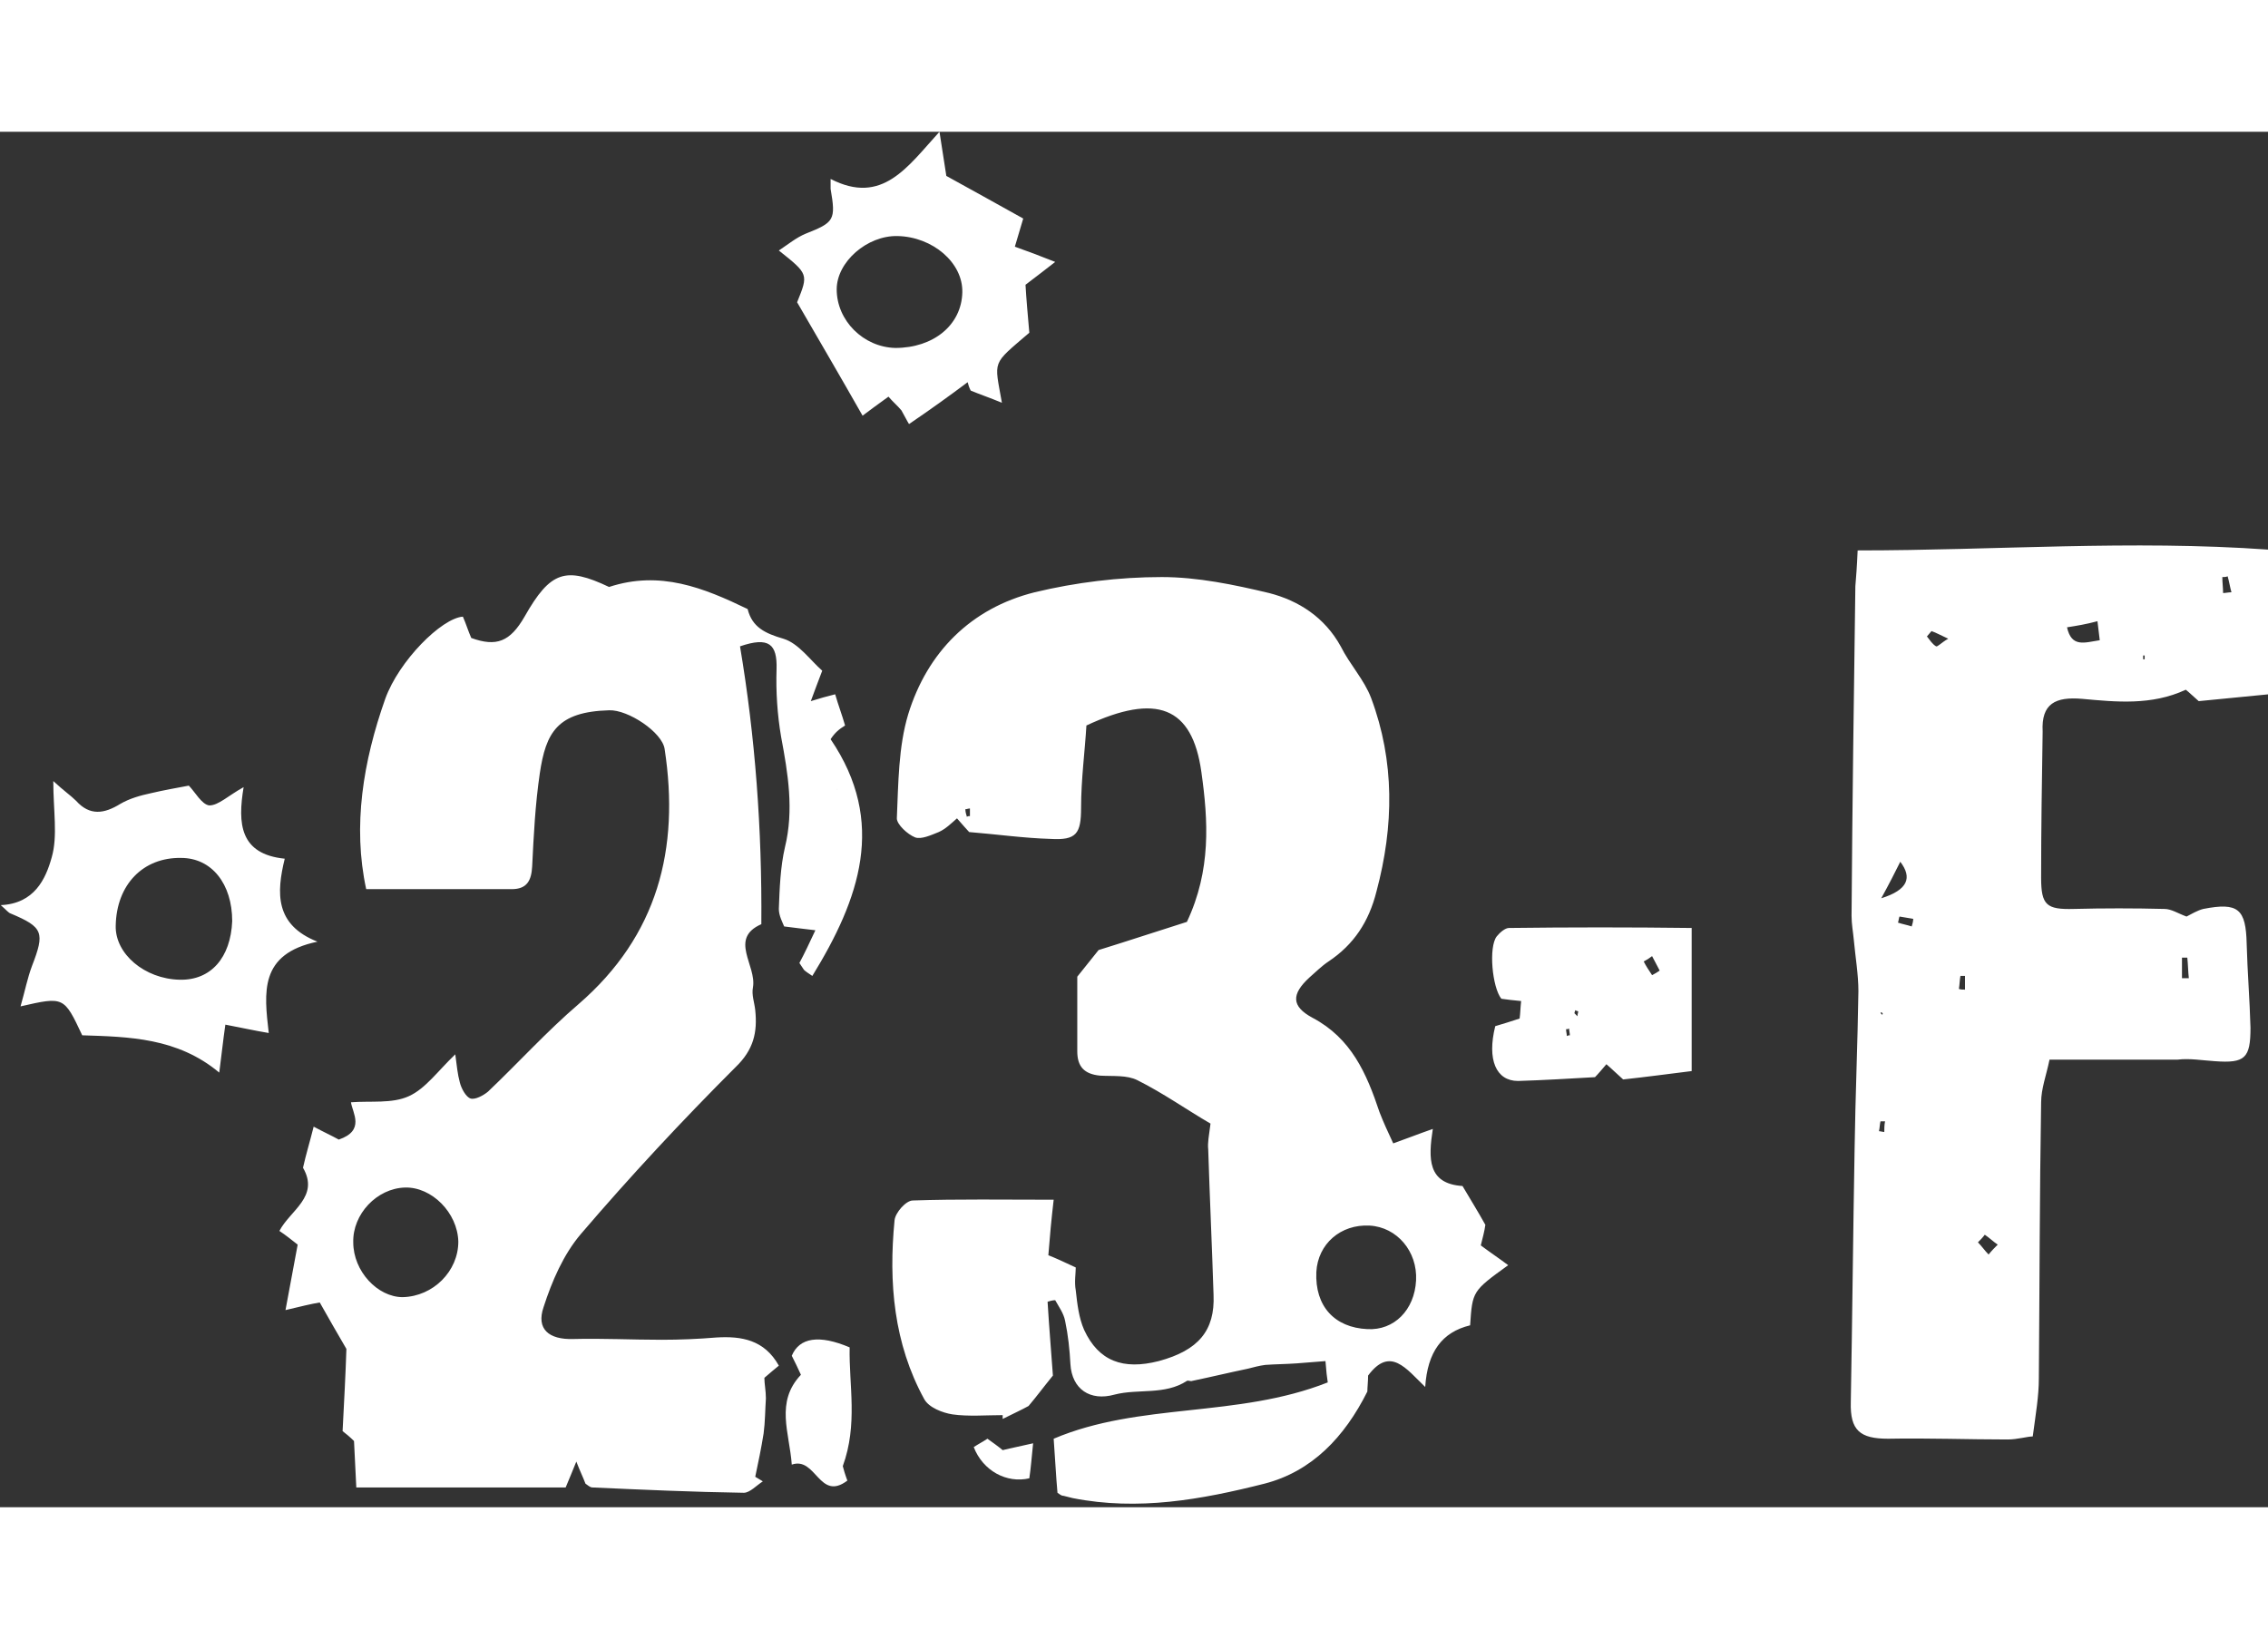
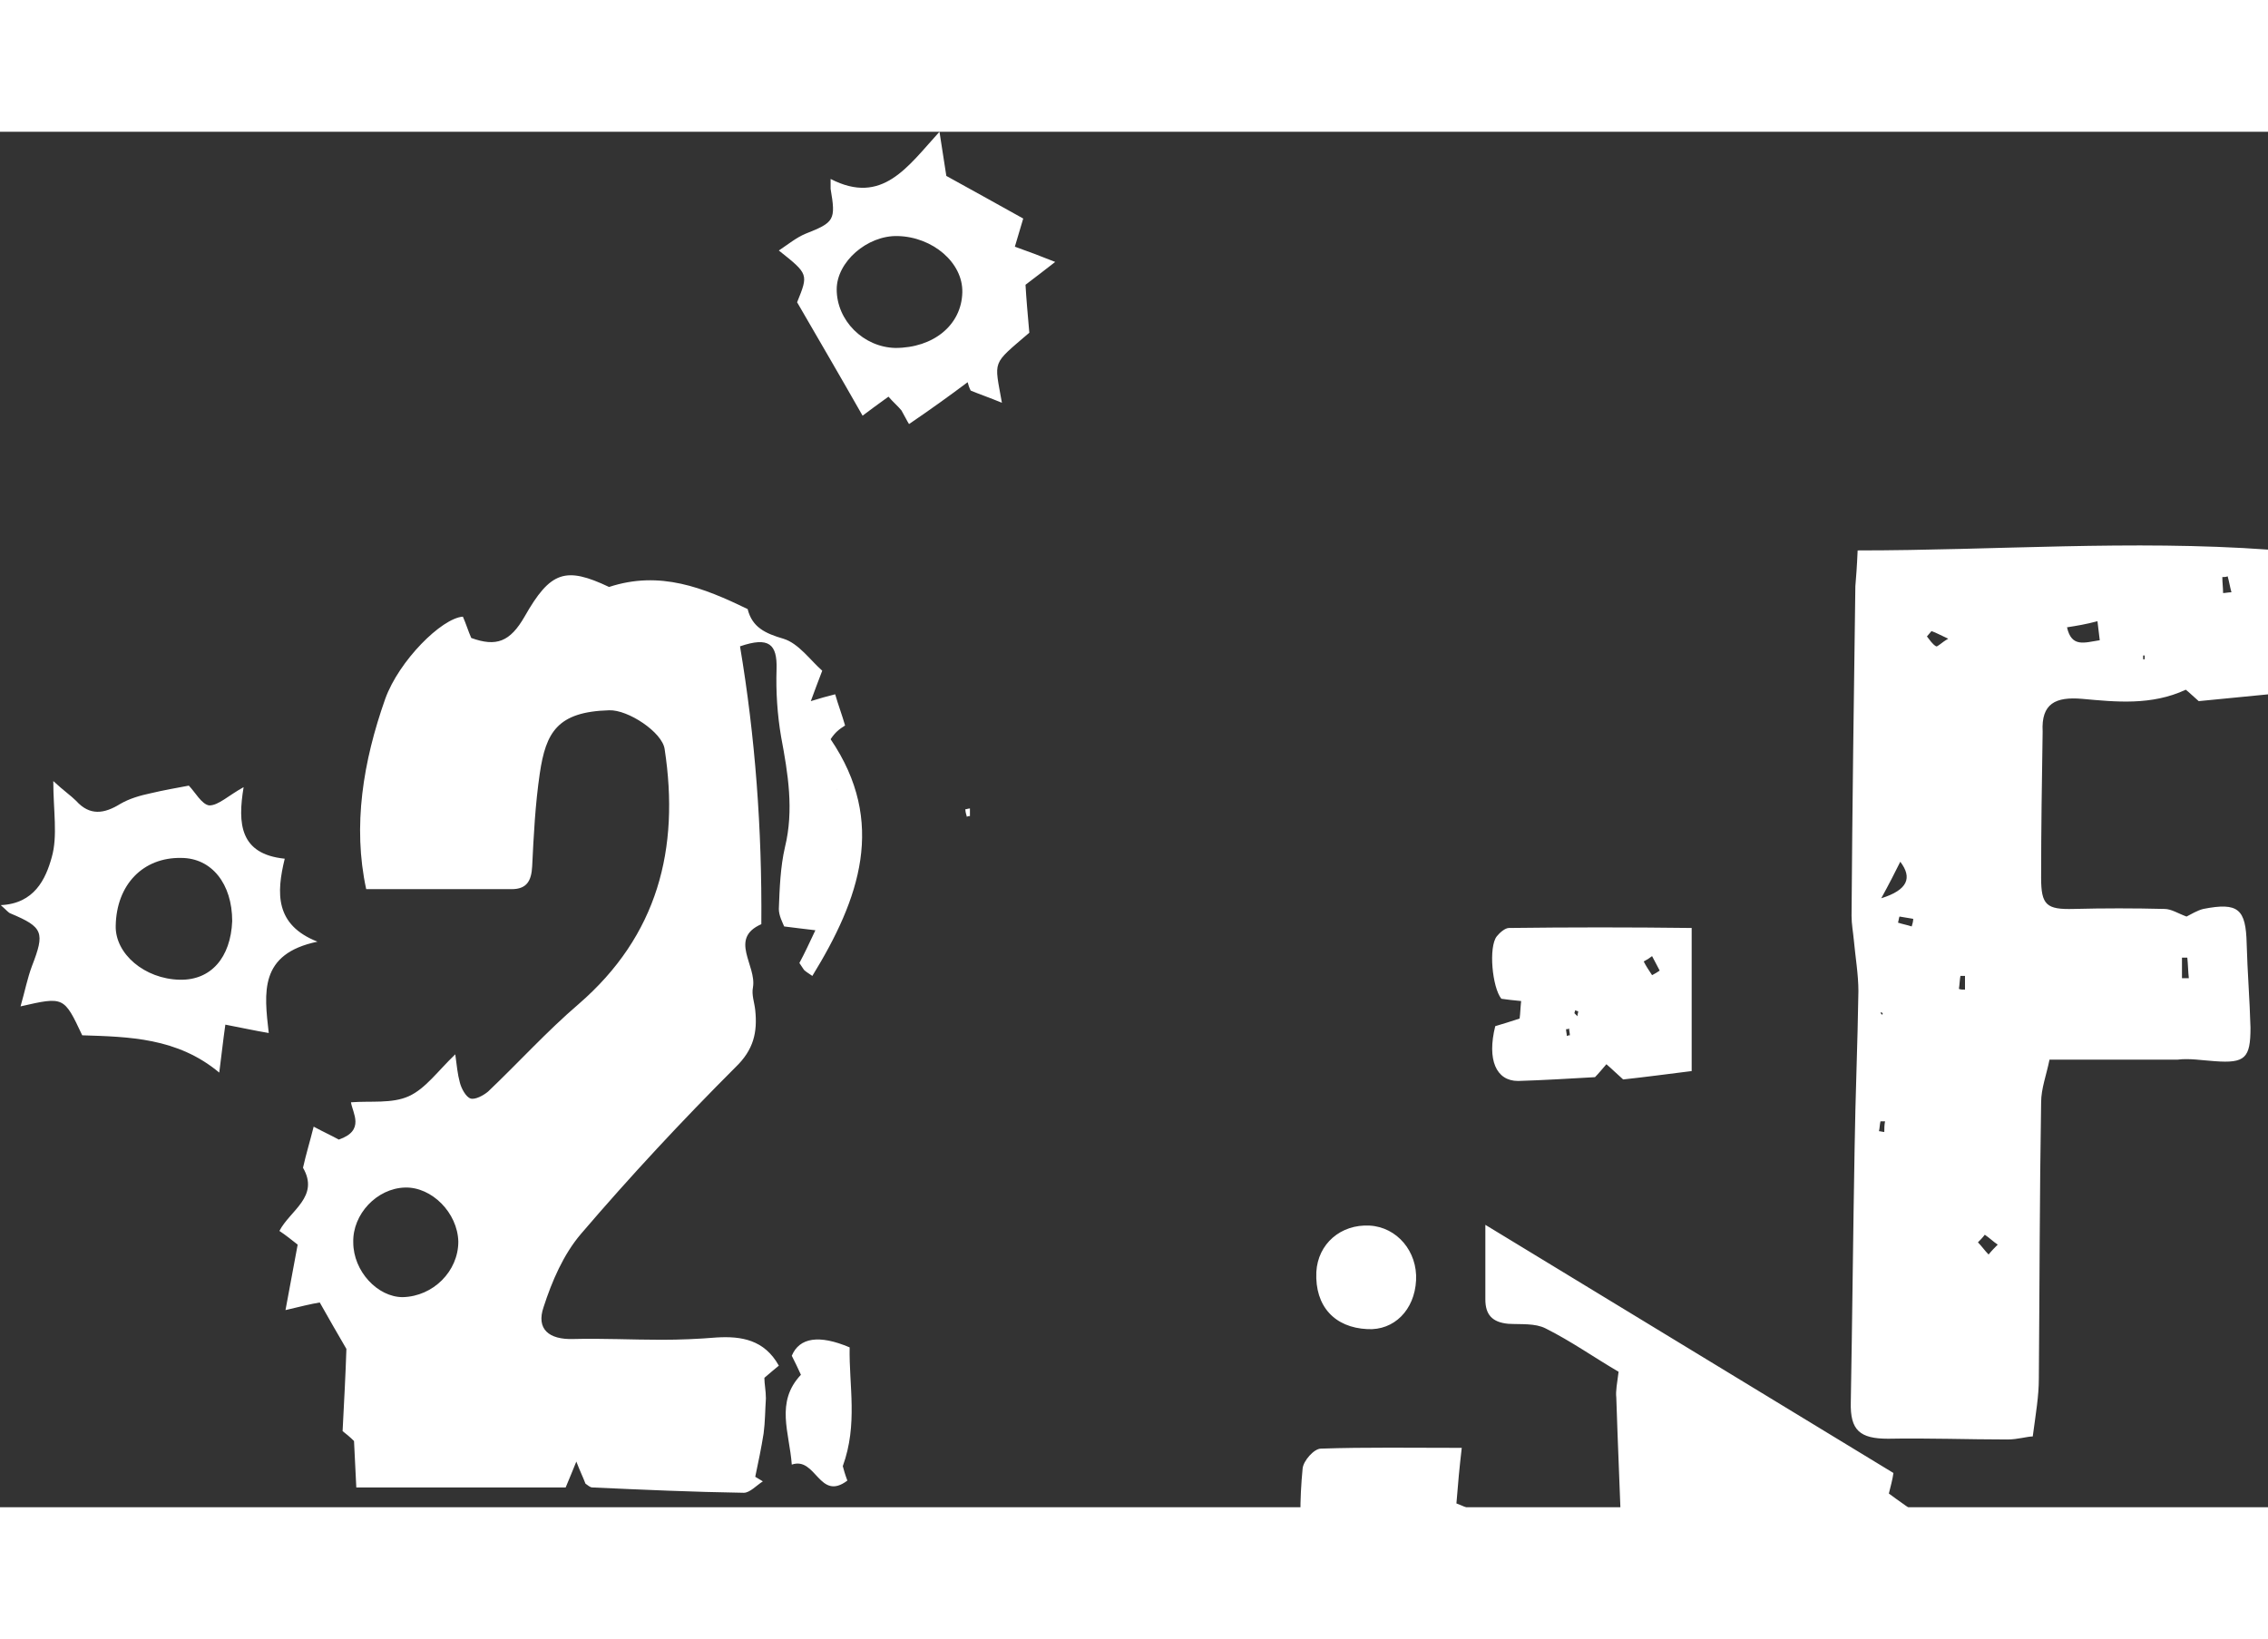
<svg xmlns="http://www.w3.org/2000/svg" version="1.1" id="Capa_1" x="0" y="0" viewBox="0 0 297.9 180.7" xml:space="preserve" width="250">
  <rect x="0" y="0" width="297.9" height="180.7" fill="#333333" stroke="none" />
  <style>.st0{fill:#fff}</style>
-   <path class="st0" d="M195.1 143.6c-1-1.8-2-3.4-3-5.1-4.6-.3-4.5-3.6-3.9-7.5-2 .7-3.5 1.3-5.2 1.9-.7-1.5-1.3-2.8-1.8-4.1-1.7-5.1-3.7-9.7-8.8-12.4-2.8-1.5-2.8-3.1-.4-5.3.8-.7 1.6-1.5 2.5-2.1 3.3-2.2 5.3-5.2 6.3-9.2 2.3-8.6 2.4-17.1-.7-25.4-.9-2.4-2.8-4.4-4-6.8-2.1-3.8-5.5-6-9.4-7-4.6-1.1-9.4-2.1-14.1-2.1-5.6 0-11.3.7-16.7 2-8.4 2.1-14.1 7.9-16.6 16-1.3 4.3-1.3 9.1-1.5 13.7 0 .8 1.4 2.1 2.4 2.5.8.3 2.1-.3 3.1-.7.9-.4 1.6-1.1 2.4-1.8.8.9 1.3 1.5 1.6 1.8 3.7.3 7.2.8 10.7.9 3.4.2 4-.7 4-4.1 0-3.7.5-7.4.7-10.8 9.2-4.3 13.9-2.5 15.1 6.1.9 6.4 1.3 12.9-1.9 19.7-3.5 1.1-7.4 2.4-11.6 3.7-.7.9-1.7 2.1-2.8 3.5v9.8c0 2 .9 3 3 3.2 1.7.1 3.5-.1 4.9.6 3.4 1.7 6.5 3.9 9.6 5.7-.2 1.6-.4 2.5-.3 3.4.2 6.4.5 12.7.7 19.1.2 4.7-2 7.3-7.2 8.7-4.7 1.2-7.9 0-9.8-4.1-.7-1.6-.9-3.4-1.1-5.2-.2-1.1 0-2.2 0-3-1.7-.8-2.8-1.3-3.6-1.6.2-2.6.4-4.7.7-7.3-6.6 0-12.6-.1-18.5.1-.9 0-2.3 1.6-2.4 2.6-.8 8.2-.1 16.2 3.9 23.5.6 1.1 2.4 1.8 3.7 2 2.1.3 4.4.1 6.6.1v.5c1.2-.6 2.5-1.2 3.4-1.7 1.1-1.3 1.9-2.4 3.2-4-.2-2.9-.5-6.3-.7-9.7.3-.1.7-.2 1-.2.5.9 1.1 1.7 1.3 2.7.4 1.9.6 3.8.7 5.7.2 3.3 2.6 4.9 5.8 4 3.1-.8 6.6.1 9.5-1.8.2-.1.5.1.7 0 2.4-.5 4.9-1.1 7.3-1.6.8-.2 1.5-.4 2.3-.5 1.4-.1 2.7-.1 4.1-.2 1.2-.1 2.4-.2 3.8-.3.1 1.3.2 2.2.3 2.8-11.9 4.7-24.7 2.6-36 7.4.2 2.7.3 4.9.5 7.1.3.2.5.4.8.4l1.2.3c8.6 1.7 16.9.2 25.2-1.9 6.2-1.6 10.5-6.1 13.5-12.1 0-.5.1-1.4.1-2.1 2.9-3.9 5-.9 7.5 1.5.3-4.6 2.2-7.2 5.9-8.1.3-4.5.3-4.5 5-7.9-1.2-.9-2.4-1.7-3.6-2.6.2-.8.5-1.9.6-2.7zm-67.7-53.7c-.1 0-.3 0-.4.1-.1-.3-.2-.7-.2-1 .2 0 .4-.1.6-.1v1zm58.6 61c-.2 3.9-2.9 6.6-6.4 6.4-4.3-.2-6.9-3-6.7-7.5.2-3.7 3.2-6.3 7-6.1 3.6.2 6.3 3.4 6.1 7.2zM111 78c-.4-1.4-.9-2.7-1.3-4.1-1.2.3-1.9.5-3.2.9.5-1.4.9-2.4 1.5-4-1.5-1.3-3.1-3.6-5.1-4.2-2.4-.7-4.1-1.5-4.7-3.9-5.8-2.8-11.5-5.1-18.2-2.9-5.7-2.7-7.7-2.1-11.1 3.9-1.9 3.3-3.7 4-7 2.8-.4-.9-.7-1.9-1.1-2.8-2.8.2-8.4 5.8-10.2 10.8-2.9 8.2-4.3 16.7-2.5 25h19.1c2 0 2.6-1.1 2.7-3 .2-4.1.4-8.1 1-12.2.8-5.4 2.3-8.1 9.1-8.3 2.5-.1 7 2.9 7.3 5.1 2 13.1-.9 24.5-11.3 33.5-4.2 3.6-7.9 7.7-11.9 11.5-.6.5-1.7 1.1-2.3.9-.6-.2-1.2-1.3-1.4-2.1-.3-1.1-.4-2.2-.6-3.7-2.3 2.2-3.9 4.5-6.1 5.5-2.2 1-5 .6-7.6.8.2 1.4 1.9 3.7-1.6 4.9-.9-.5-2-1-3.3-1.7-.5 2-1 3.6-1.4 5.4 2.2 3.8-1.7 5.6-3.1 8.3.9.6 1.5 1.1 2.4 1.8-.5 2.7-1 5.4-1.6 8.6 2.1-.5 3.3-.8 4.5-1 1.2 2.1 2.2 3.9 3.5 6.1-.1 3.2-.3 6.9-.5 10.8.4.3 1 .8 1.5 1.3.1 2.2.2 4.3.3 6.1h27.5c.6-1.4.9-2.2 1.4-3.4.5 1.3.9 2.1 1.2 2.9.3.2.6.5.9.5 6.6.3 13.3.6 19.9.7.8 0 1.7-1 2.5-1.5-.3-.2-.7-.4-1-.6.4-1.9.8-3.8 1.1-5.7.2-1.5.2-3.1.3-4.6 0-1-.2-1.9-.2-2.7.8-.7 1.3-1.1 1.9-1.6-1.9-3.4-4.9-3.9-8.2-3.7-2.4.2-4.8.3-7.2.3-3.9 0-7.8-.2-11.6-.1-3.2.1-4.9-1.3-3.9-4.2 1.1-3.4 2.6-6.9 4.9-9.6 6.5-7.6 13.3-14.9 20.3-21.9 2.4-2.3 2.9-4.6 2.6-7.5-.1-1-.5-2-.3-3 .5-2.9-3.2-6.4 1.1-8.3.1-12.5-.8-24.6-2.8-36.5 3.8-1.3 4.9-.3 4.8 3-.1 2.9.1 6 .6 8.9.9 4.8 1.7 9.6.5 14.5-.6 2.6-.7 5.4-.8 8.1 0 .9.5 1.8.7 2.3 1.5.2 2.5.3 4.1.5-.8 1.7-1.4 3-2.1 4.3l.6.9c.2.2.5.4 1.1.8 6.2-10.1 9.8-20.2 2.4-31.1.6-.9 1.1-1.3 1.9-1.8zm-58.1 75.1c-3.3 0-6.5-3.4-6.5-7.2-.1-3.7 3.1-7.1 6.8-7.2 3.5-.1 6.9 3.3 7 7.1 0 3.9-3.3 7.2-7.3 7.3zM110 86.5c0-.3 0-.2 0 0-.1-.2-.1-.3 0 0zM273.5 74.5c4.4.4 9.1.9 13.6-1.2.4.3 1 .9 1.7 1.5 3.1-.3 6.1-.6 9.2-.9v-19c-18.1-1.3-35.9.1-54 .1-.1 2.3-.2 3.5-.3 4.7-.2 14.4-.4 28.8-.5 43.3 0 1.1.2 2.1.3 3.2.2 2.2.6 4.5.6 6.7-.1 6.9-.4 13.8-.5 20.7-.2 11.1-.3 22.2-.5 33.3-.1 3.7 1.2 4.8 4.9 4.8 5.2-.1 10.5.1 15.7.1 1.3 0 2.6-.4 3.3-.4.4-3 .8-5.3.8-7.6.1-12.1.1-24.2.3-36.3 0-1.8.7-3.6 1.1-5.6H286c1.6-.2 3.3.1 4.9.2 4 .3 4.7-.4 4.7-4.4-.1-3.7-.4-7.3-.5-11-.1-4.6-1.1-5.5-5.7-4.6-.8.2-1.6.7-2.2 1-1.1-.4-2-1-2.9-1-4-.1-8-.1-11.9 0-3.6.1-4.3-.5-4.3-4.1 0-6.4.1-12.8.2-19.2-.2-3.7 1.7-4.6 5.2-4.3zm19.1-16.1c.2.7.3 1.4.5 2.1-.4 0-.8.1-1.1.1 0-.7-.1-1.4-.1-2.1.2 0 .5 0 .7-.1zm-11.1 10.4h.2v.5h-.2v-.5zm-6-4.5c.1.9.2 1.6.3 2.5-2 .3-3.7 1-4.3-1.7 1.3-.2 2.5-.4 4-.8zm-28 67.1c-.2 0-.5-.1-.7-.1.1-.4.1-.9.2-1.3h.6c-.1.5-.1 1-.1 1.4zm-.5-15.7h.2c0 .1.1.1.1.2l-.1.1c-.2-.2-.2-.3-.2-.3zm.1-15c1.1-2 1.8-3.4 2.5-4.8 1.6 2.1 1 3.7-2.5 4.8zm4 3.7c-.6-.2-1.2-.3-1.8-.5.1-.3.1-.6.2-.8l1.8.3c0 .3-.1.7-.2 1zm3.2-36.8c-.5-.3-.8-.8-1.2-1.3.2-.2.4-.5.6-.7.6.2 1.1.5 2.2 1-.9.5-1.4 1.1-1.6 1zm3.8 45.1c-.3 0-.6 0-.8-.1.1-.6.1-1.2.2-1.7h.6v1.8zm3.1 34.8c-.5-.5-.9-1.1-1.4-1.6.3-.3.6-.6.9-1 .6.4 1.1.9 1.7 1.3-.4.4-.8.8-1.2 1.3zm25.4-39h.7c.1.9.1 1.8.2 2.7h-.9v-2.7zM41.7 106.4c-5.6-2.2-5.4-6.4-4.3-10.9-5.9-.6-6.2-4.6-5.4-9.4-2 1.1-3.3 2.4-4.5 2.4-1-.1-1.9-1.8-2.7-2.6-1.6.3-3.3.6-5 1-1.4.3-2.8.7-4 1.4-2.1 1.3-4 1.6-5.8-.4-.7-.7-1.6-1.3-3-2.6 0 3.9.6 7.2-.2 10-.8 2.9-2.3 6.1-6.7 6.3.8.7 1 1 1.3 1.1 4.3 1.8 4.5 2.5 2.8 6.9-.6 1.6-.9 3.2-1.5 5.3 5.7-1.3 5.7-1.3 8.1 3.8 6.1.2 12.5.3 18 4.9.3-2.3.5-4.2.8-6.3 2.1.4 3.9.8 5.7 1.1-.6-5.3-1.3-10.4 6.4-12zm-18.1 5c-4.6-.1-8.5-3.4-8.4-7.1.1-5.4 3.6-9 8.6-8.9 4 0 6.7 3.4 6.7 8.3-.2 4.8-2.8 7.8-6.9 7.7zM119.4 38.4c2.8-1.9 5.3-3.7 7.7-5.5.1.4.2.7.4 1.1 1.2.5 2.4.9 4.1 1.6-1-5.7-1.4-4.9 3.6-9.2-.2-2.3-.4-4.5-.5-6.3 1.6-1.2 2.6-2 3.9-3-2-.8-3.6-1.4-5.3-2 .4-1.4.7-2.3 1.1-3.7-3.2-1.8-6.5-3.6-10.1-5.6-.2-1.3-.5-3.2-.9-5.8-4.2 4.6-7.5 9.7-14.3 6.2v1.3c.7 4.1.5 4.4-3.3 5.9-1.2.5-2.3 1.4-3.5 2.2 3.9 3.1 3.9 3.1 2.4 6.8 2.9 5 5.7 9.8 8.6 14.9.8-.6 2-1.5 3.4-2.5.6.7 1.2 1.2 1.7 1.8.4.7.8 1.5 1 1.8zm-9.5-17.7c0-3.6 4-7.1 8-7 4.6.1 8.6 3.5 8.5 7.4-.1 4.3-3.8 7.3-8.8 7.3-4.2-.1-7.7-3.6-7.7-7.7zM198.2 104.6c-.5 0-1.2.6-1.6 1.1-1.1 1.4-.6 6.7.6 8.2.7.1 1.5.2 2.6.3-.1.9-.1 1.6-.2 2.3-1.2.4-2.2.7-3.2 1-1.1 4.4.1 7.2 3 7.2 3.3-.1 6.6-.3 10.1-.5.4-.4.9-1 1.5-1.7.7.6 1.3 1.2 2.2 2 2.8-.3 5.8-.7 9-1.1v-18.8c-8.1-.1-16-.1-24 0zm7.6 14.2c0-.3-.1-.6-.1-.9.1 0 .3 0 .4-.1 0 .3.1.6.1.9-.1 0-.2 0-.4.1zm1.4-2.6l-.4-.4c0-.1.1-.3.1-.4.1.1.4.1.4.2s-.1.3-.1.6zm10.8-6c-.3.2-.6.4-1 .6-.4-.6-.8-1.2-1.1-1.8.4-.2.7-.4 1.1-.7.3.6.7 1.3 1 1.9zM111.6 159.7c-4-1.7-6.6-1.3-7.6 1.1.4.8.8 1.6 1.2 2.5-3.4 3.6-1.5 7.6-1.2 11.8 3.2-1.1 3.6 4.9 7.3 2.1-.3-.8-.5-1.5-.6-1.9 2-5.5.8-10.6.9-15.6z" />
-   <path class="st0" d="M129.7 171.7c-.6.4-1.2.7-1.8 1.1 1.2 3.1 4.3 4.8 7.3 4.1.2-1.3.3-2.7.5-4.6-1.7.4-2.8.6-4 .9-.6-.5-1.3-1-2-1.5z" />
+   <path class="st0" d="M195.1 143.6v9.8c0 2 .9 3 3 3.2 1.7.1 3.5-.1 4.9.6 3.4 1.7 6.5 3.9 9.6 5.7-.2 1.6-.4 2.5-.3 3.4.2 6.4.5 12.7.7 19.1.2 4.7-2 7.3-7.2 8.7-4.7 1.2-7.9 0-9.8-4.1-.7-1.6-.9-3.4-1.1-5.2-.2-1.1 0-2.2 0-3-1.7-.8-2.8-1.3-3.6-1.6.2-2.6.4-4.7.7-7.3-6.6 0-12.6-.1-18.5.1-.9 0-2.3 1.6-2.4 2.6-.8 8.2-.1 16.2 3.9 23.5.6 1.1 2.4 1.8 3.7 2 2.1.3 4.4.1 6.6.1v.5c1.2-.6 2.5-1.2 3.4-1.7 1.1-1.3 1.9-2.4 3.2-4-.2-2.9-.5-6.3-.7-9.7.3-.1.7-.2 1-.2.5.9 1.1 1.7 1.3 2.7.4 1.9.6 3.8.7 5.7.2 3.3 2.6 4.9 5.8 4 3.1-.8 6.6.1 9.5-1.8.2-.1.5.1.7 0 2.4-.5 4.9-1.1 7.3-1.6.8-.2 1.5-.4 2.3-.5 1.4-.1 2.7-.1 4.1-.2 1.2-.1 2.4-.2 3.8-.3.1 1.3.2 2.2.3 2.8-11.9 4.7-24.7 2.6-36 7.4.2 2.7.3 4.9.5 7.1.3.2.5.4.8.4l1.2.3c8.6 1.7 16.9.2 25.2-1.9 6.2-1.6 10.5-6.1 13.5-12.1 0-.5.1-1.4.1-2.1 2.9-3.9 5-.9 7.5 1.5.3-4.6 2.2-7.2 5.9-8.1.3-4.5.3-4.5 5-7.9-1.2-.9-2.4-1.7-3.6-2.6.2-.8.5-1.9.6-2.7zm-67.7-53.7c-.1 0-.3 0-.4.1-.1-.3-.2-.7-.2-1 .2 0 .4-.1.6-.1v1zm58.6 61c-.2 3.9-2.9 6.6-6.4 6.4-4.3-.2-6.9-3-6.7-7.5.2-3.7 3.2-6.3 7-6.1 3.6.2 6.3 3.4 6.1 7.2zM111 78c-.4-1.4-.9-2.7-1.3-4.1-1.2.3-1.9.5-3.2.9.5-1.4.9-2.4 1.5-4-1.5-1.3-3.1-3.6-5.1-4.2-2.4-.7-4.1-1.5-4.7-3.9-5.8-2.8-11.5-5.1-18.2-2.9-5.7-2.7-7.7-2.1-11.1 3.9-1.9 3.3-3.7 4-7 2.8-.4-.9-.7-1.9-1.1-2.8-2.8.2-8.4 5.8-10.2 10.8-2.9 8.2-4.3 16.7-2.5 25h19.1c2 0 2.6-1.1 2.7-3 .2-4.1.4-8.1 1-12.2.8-5.4 2.3-8.1 9.1-8.3 2.5-.1 7 2.9 7.3 5.1 2 13.1-.9 24.5-11.3 33.5-4.2 3.6-7.9 7.7-11.9 11.5-.6.5-1.7 1.1-2.3.9-.6-.2-1.2-1.3-1.4-2.1-.3-1.1-.4-2.2-.6-3.7-2.3 2.2-3.9 4.5-6.1 5.5-2.2 1-5 .6-7.6.8.2 1.4 1.9 3.7-1.6 4.9-.9-.5-2-1-3.3-1.7-.5 2-1 3.6-1.4 5.4 2.2 3.8-1.7 5.6-3.1 8.3.9.6 1.5 1.1 2.4 1.8-.5 2.7-1 5.4-1.6 8.6 2.1-.5 3.3-.8 4.5-1 1.2 2.1 2.2 3.9 3.5 6.1-.1 3.2-.3 6.9-.5 10.8.4.3 1 .8 1.5 1.3.1 2.2.2 4.3.3 6.1h27.5c.6-1.4.9-2.2 1.4-3.4.5 1.3.9 2.1 1.2 2.9.3.2.6.5.9.5 6.6.3 13.3.6 19.9.7.8 0 1.7-1 2.5-1.5-.3-.2-.7-.4-1-.6.4-1.9.8-3.8 1.1-5.7.2-1.5.2-3.1.3-4.6 0-1-.2-1.9-.2-2.7.8-.7 1.3-1.1 1.9-1.6-1.9-3.4-4.9-3.9-8.2-3.7-2.4.2-4.8.3-7.2.3-3.9 0-7.8-.2-11.6-.1-3.2.1-4.9-1.3-3.9-4.2 1.1-3.4 2.6-6.9 4.9-9.6 6.5-7.6 13.3-14.9 20.3-21.9 2.4-2.3 2.9-4.6 2.6-7.5-.1-1-.5-2-.3-3 .5-2.9-3.2-6.4 1.1-8.3.1-12.5-.8-24.6-2.8-36.5 3.8-1.3 4.9-.3 4.8 3-.1 2.9.1 6 .6 8.9.9 4.8 1.7 9.6.5 14.5-.6 2.6-.7 5.4-.8 8.1 0 .9.5 1.8.7 2.3 1.5.2 2.5.3 4.1.5-.8 1.7-1.4 3-2.1 4.3l.6.9c.2.2.5.4 1.1.8 6.2-10.1 9.8-20.2 2.4-31.1.6-.9 1.1-1.3 1.9-1.8zm-58.1 75.1c-3.3 0-6.5-3.4-6.5-7.2-.1-3.7 3.1-7.1 6.8-7.2 3.5-.1 6.9 3.3 7 7.1 0 3.9-3.3 7.2-7.3 7.3zM110 86.5c0-.3 0-.2 0 0-.1-.2-.1-.3 0 0zM273.5 74.5c4.4.4 9.1.9 13.6-1.2.4.3 1 .9 1.7 1.5 3.1-.3 6.1-.6 9.2-.9v-19c-18.1-1.3-35.9.1-54 .1-.1 2.3-.2 3.5-.3 4.7-.2 14.4-.4 28.8-.5 43.3 0 1.1.2 2.1.3 3.2.2 2.2.6 4.5.6 6.7-.1 6.9-.4 13.8-.5 20.7-.2 11.1-.3 22.2-.5 33.3-.1 3.7 1.2 4.8 4.9 4.8 5.2-.1 10.5.1 15.7.1 1.3 0 2.6-.4 3.3-.4.4-3 .8-5.3.8-7.6.1-12.1.1-24.2.3-36.3 0-1.8.7-3.6 1.1-5.6H286c1.6-.2 3.3.1 4.9.2 4 .3 4.7-.4 4.7-4.4-.1-3.7-.4-7.3-.5-11-.1-4.6-1.1-5.5-5.7-4.6-.8.2-1.6.7-2.2 1-1.1-.4-2-1-2.9-1-4-.1-8-.1-11.9 0-3.6.1-4.3-.5-4.3-4.1 0-6.4.1-12.8.2-19.2-.2-3.7 1.7-4.6 5.2-4.3zm19.1-16.1c.2.7.3 1.4.5 2.1-.4 0-.8.1-1.1.1 0-.7-.1-1.4-.1-2.1.2 0 .5 0 .7-.1zm-11.1 10.4h.2v.5h-.2v-.5zm-6-4.5c.1.9.2 1.6.3 2.5-2 .3-3.7 1-4.3-1.7 1.3-.2 2.5-.4 4-.8zm-28 67.1c-.2 0-.5-.1-.7-.1.1-.4.1-.9.2-1.3h.6c-.1.5-.1 1-.1 1.4zm-.5-15.7h.2c0 .1.1.1.1.2l-.1.1c-.2-.2-.2-.3-.2-.3zm.1-15c1.1-2 1.8-3.4 2.5-4.8 1.6 2.1 1 3.7-2.5 4.8zm4 3.7c-.6-.2-1.2-.3-1.8-.5.1-.3.1-.6.2-.8l1.8.3c0 .3-.1.7-.2 1zm3.2-36.8c-.5-.3-.8-.8-1.2-1.3.2-.2.4-.5.6-.7.6.2 1.1.5 2.2 1-.9.5-1.4 1.1-1.6 1zm3.8 45.1c-.3 0-.6 0-.8-.1.1-.6.1-1.2.2-1.7h.6v1.8zm3.1 34.8c-.5-.5-.9-1.1-1.4-1.6.3-.3.6-.6.9-1 .6.4 1.1.9 1.7 1.3-.4.4-.8.8-1.2 1.3zm25.4-39h.7c.1.9.1 1.8.2 2.7h-.9v-2.7zM41.7 106.4c-5.6-2.2-5.4-6.4-4.3-10.9-5.9-.6-6.2-4.6-5.4-9.4-2 1.1-3.3 2.4-4.5 2.4-1-.1-1.9-1.8-2.7-2.6-1.6.3-3.3.6-5 1-1.4.3-2.8.7-4 1.4-2.1 1.3-4 1.6-5.8-.4-.7-.7-1.6-1.3-3-2.6 0 3.9.6 7.2-.2 10-.8 2.9-2.3 6.1-6.7 6.3.8.7 1 1 1.3 1.1 4.3 1.8 4.5 2.5 2.8 6.9-.6 1.6-.9 3.2-1.5 5.3 5.7-1.3 5.7-1.3 8.1 3.8 6.1.2 12.5.3 18 4.9.3-2.3.5-4.2.8-6.3 2.1.4 3.9.8 5.7 1.1-.6-5.3-1.3-10.4 6.4-12zm-18.1 5c-4.6-.1-8.5-3.4-8.4-7.1.1-5.4 3.6-9 8.6-8.9 4 0 6.7 3.4 6.7 8.3-.2 4.8-2.8 7.8-6.9 7.7zM119.4 38.4c2.8-1.9 5.3-3.7 7.7-5.5.1.4.2.7.4 1.1 1.2.5 2.4.9 4.1 1.6-1-5.7-1.4-4.9 3.6-9.2-.2-2.3-.4-4.5-.5-6.3 1.6-1.2 2.6-2 3.9-3-2-.8-3.6-1.4-5.3-2 .4-1.4.7-2.3 1.1-3.7-3.2-1.8-6.5-3.6-10.1-5.6-.2-1.3-.5-3.2-.9-5.8-4.2 4.6-7.5 9.7-14.3 6.2v1.3c.7 4.1.5 4.4-3.3 5.9-1.2.5-2.3 1.4-3.5 2.2 3.9 3.1 3.9 3.1 2.4 6.8 2.9 5 5.7 9.8 8.6 14.9.8-.6 2-1.5 3.4-2.5.6.7 1.2 1.2 1.7 1.8.4.7.8 1.5 1 1.8zm-9.5-17.7c0-3.6 4-7.1 8-7 4.6.1 8.6 3.5 8.5 7.4-.1 4.3-3.8 7.3-8.8 7.3-4.2-.1-7.7-3.6-7.7-7.7zM198.2 104.6c-.5 0-1.2.6-1.6 1.1-1.1 1.4-.6 6.7.6 8.2.7.1 1.5.2 2.6.3-.1.9-.1 1.6-.2 2.3-1.2.4-2.2.7-3.2 1-1.1 4.4.1 7.2 3 7.2 3.3-.1 6.6-.3 10.1-.5.4-.4.9-1 1.5-1.7.7.6 1.3 1.2 2.2 2 2.8-.3 5.8-.7 9-1.1v-18.8c-8.1-.1-16-.1-24 0zm7.6 14.2c0-.3-.1-.6-.1-.9.1 0 .3 0 .4-.1 0 .3.1.6.1.9-.1 0-.2 0-.4.1zm1.4-2.6l-.4-.4c0-.1.1-.3.1-.4.1.1.4.1.4.2s-.1.3-.1.6zm10.8-6c-.3.2-.6.4-1 .6-.4-.6-.8-1.2-1.1-1.8.4-.2.7-.4 1.1-.7.3.6.7 1.3 1 1.9zM111.6 159.7c-4-1.7-6.6-1.3-7.6 1.1.4.8.8 1.6 1.2 2.5-3.4 3.6-1.5 7.6-1.2 11.8 3.2-1.1 3.6 4.9 7.3 2.1-.3-.8-.5-1.5-.6-1.9 2-5.5.8-10.6.9-15.6z" />
</svg>